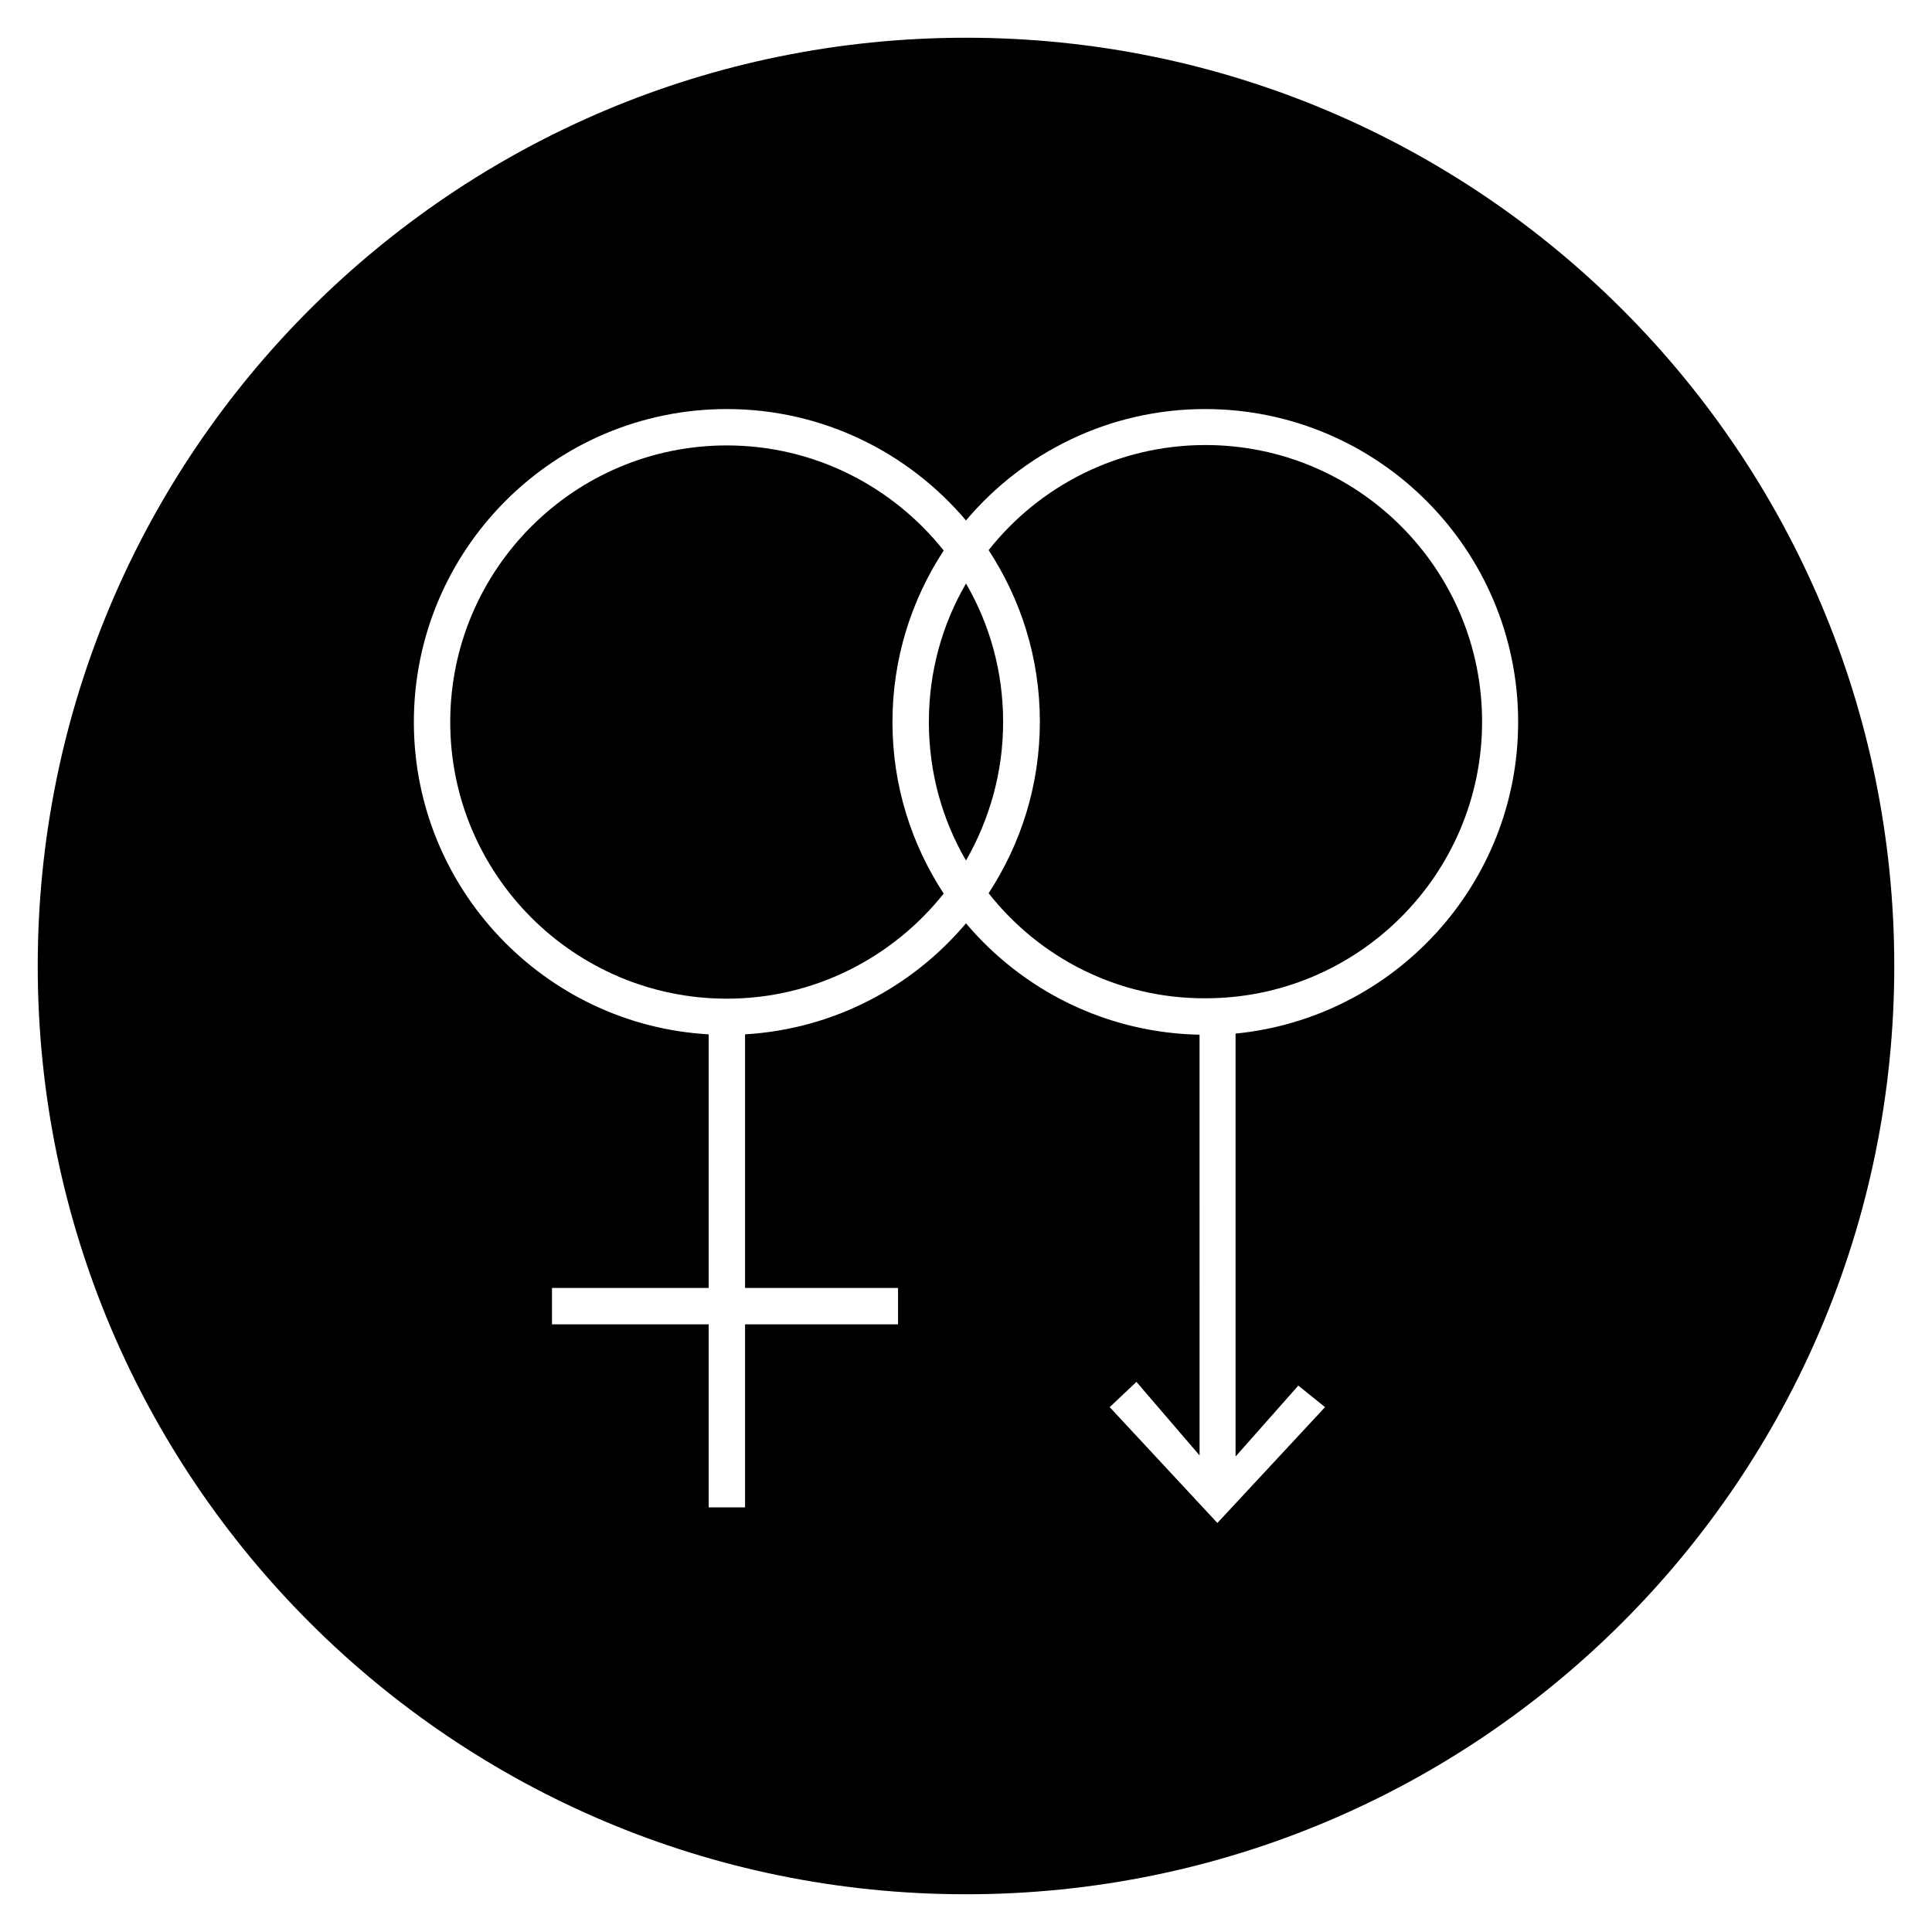
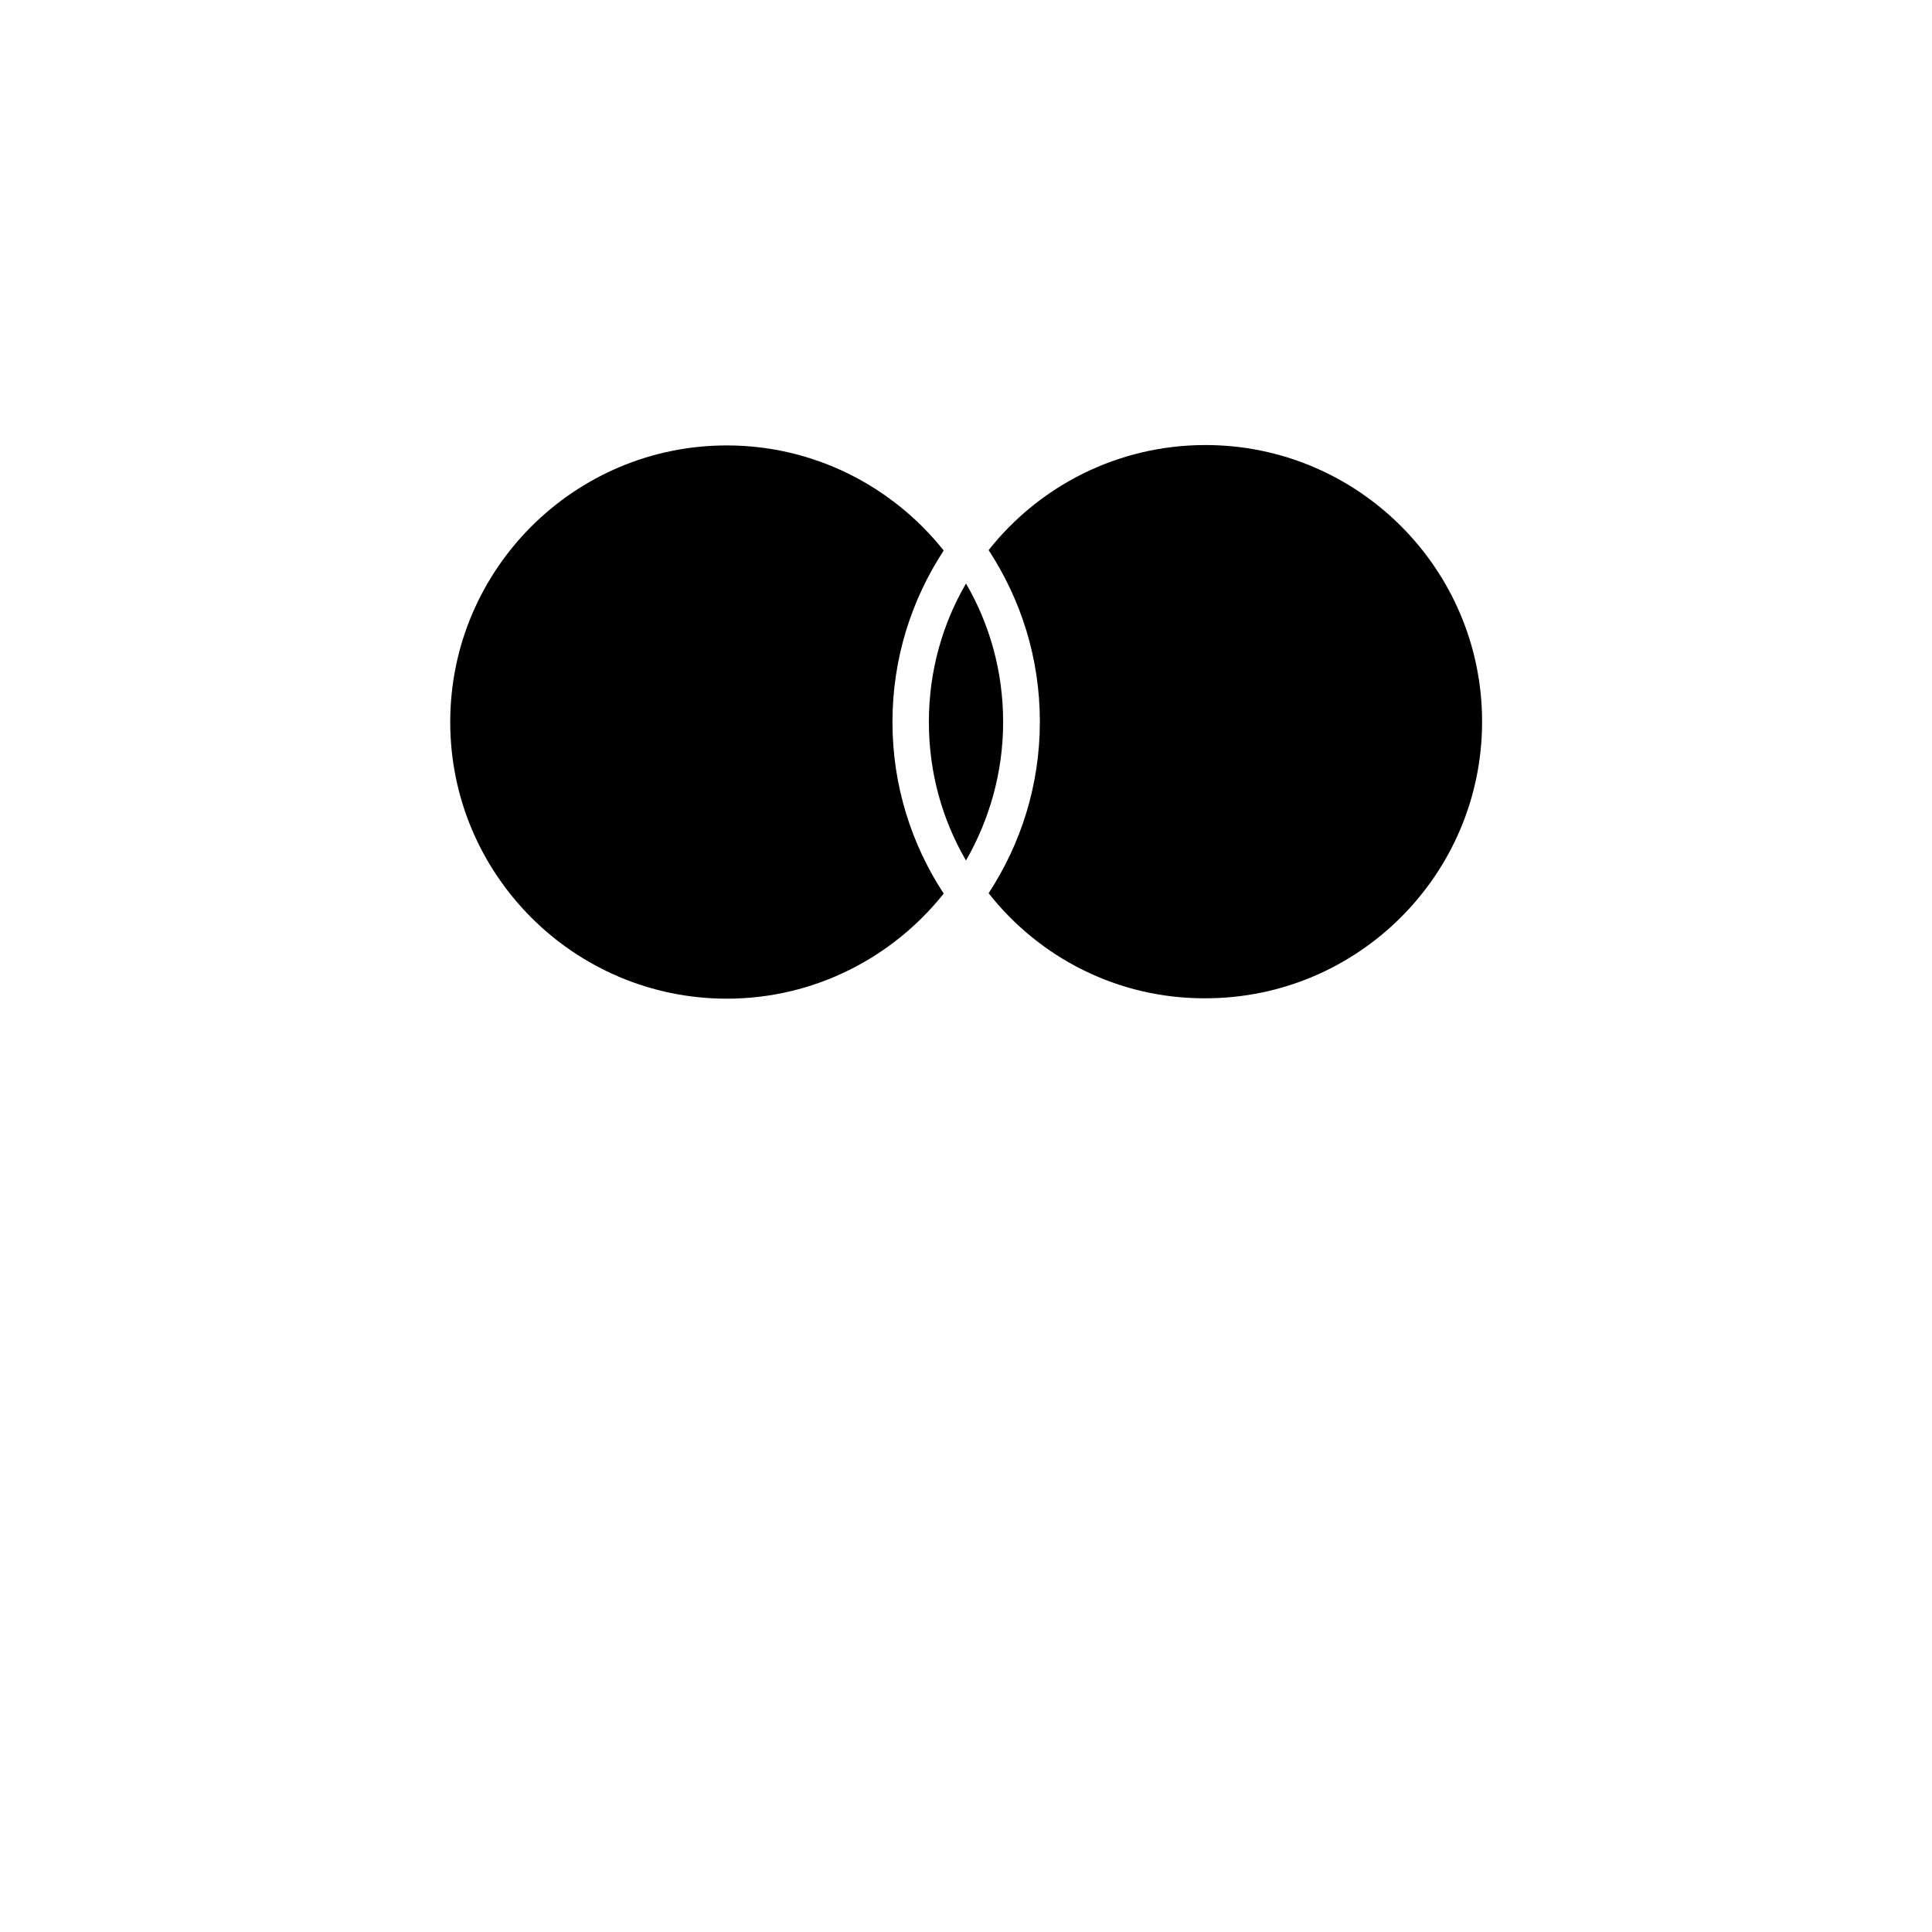
<svg xmlns="http://www.w3.org/2000/svg" fill="#000000" width="800px" height="800px" version="1.1" viewBox="144 144 512 512">
  <g>
    <path d="m394.09 289.89c-13.48-16.926-34.242-27.848-57.465-27.848-40.441 0-73.309 32.867-73.309 73.309s32.867 73.309 73.309 73.309c23.223 0 43.984-10.922 57.465-27.848-8.562-13.086-13.578-28.633-13.578-45.461 0-16.824 5.019-32.371 13.578-45.461z" />
    <path d="m463.46 261.94c-23.32 0-44.082 10.922-57.465 27.848 8.562 13.086 13.578 28.633 13.578 45.461s-5.019 32.375-13.578 45.461c13.383 17.023 34.145 27.945 57.465 27.848 40.441 0 73.309-32.867 73.309-73.309s-32.863-73.309-73.309-73.309z" />
    <path d="m400 298.64c-6.297 10.824-9.84 23.32-9.84 36.703 0 13.383 3.543 25.879 9.84 36.703 6.199-10.824 9.84-23.32 9.84-36.703 0-13.379-3.543-25.879-9.84-36.703z" />
-     <path d="m400 154c-135.89 0-246 110.11-246 246s110.11 246 246 246 246-110.11 246-246c0.004-135.89-110.11-246-246-246zm71.438 263.91v112.08l16.629-18.793 7.086 5.707-28.535 30.699-28.535-30.699 7.086-6.691 16.727 19.484-0.004-111.49c-24.797-0.492-46.938-11.809-61.895-29.52-14.27 16.926-35.129 28.043-58.547 29.422v67.207h40.539v9.645h-40.539v48.512h-9.645v-48.512h-41.523v-9.645h41.523v-67.207c-43.492-2.461-78.129-38.672-78.129-82.754 0-45.758 37.195-82.953 82.953-82.953 25.387 0 48.117 11.512 63.371 29.52 15.152-18.008 37.984-29.52 63.371-29.52 45.758 0 82.953 37.195 82.953 82.953-0.004 43-32.871 78.422-74.887 82.555z" />
  </g>
</svg>